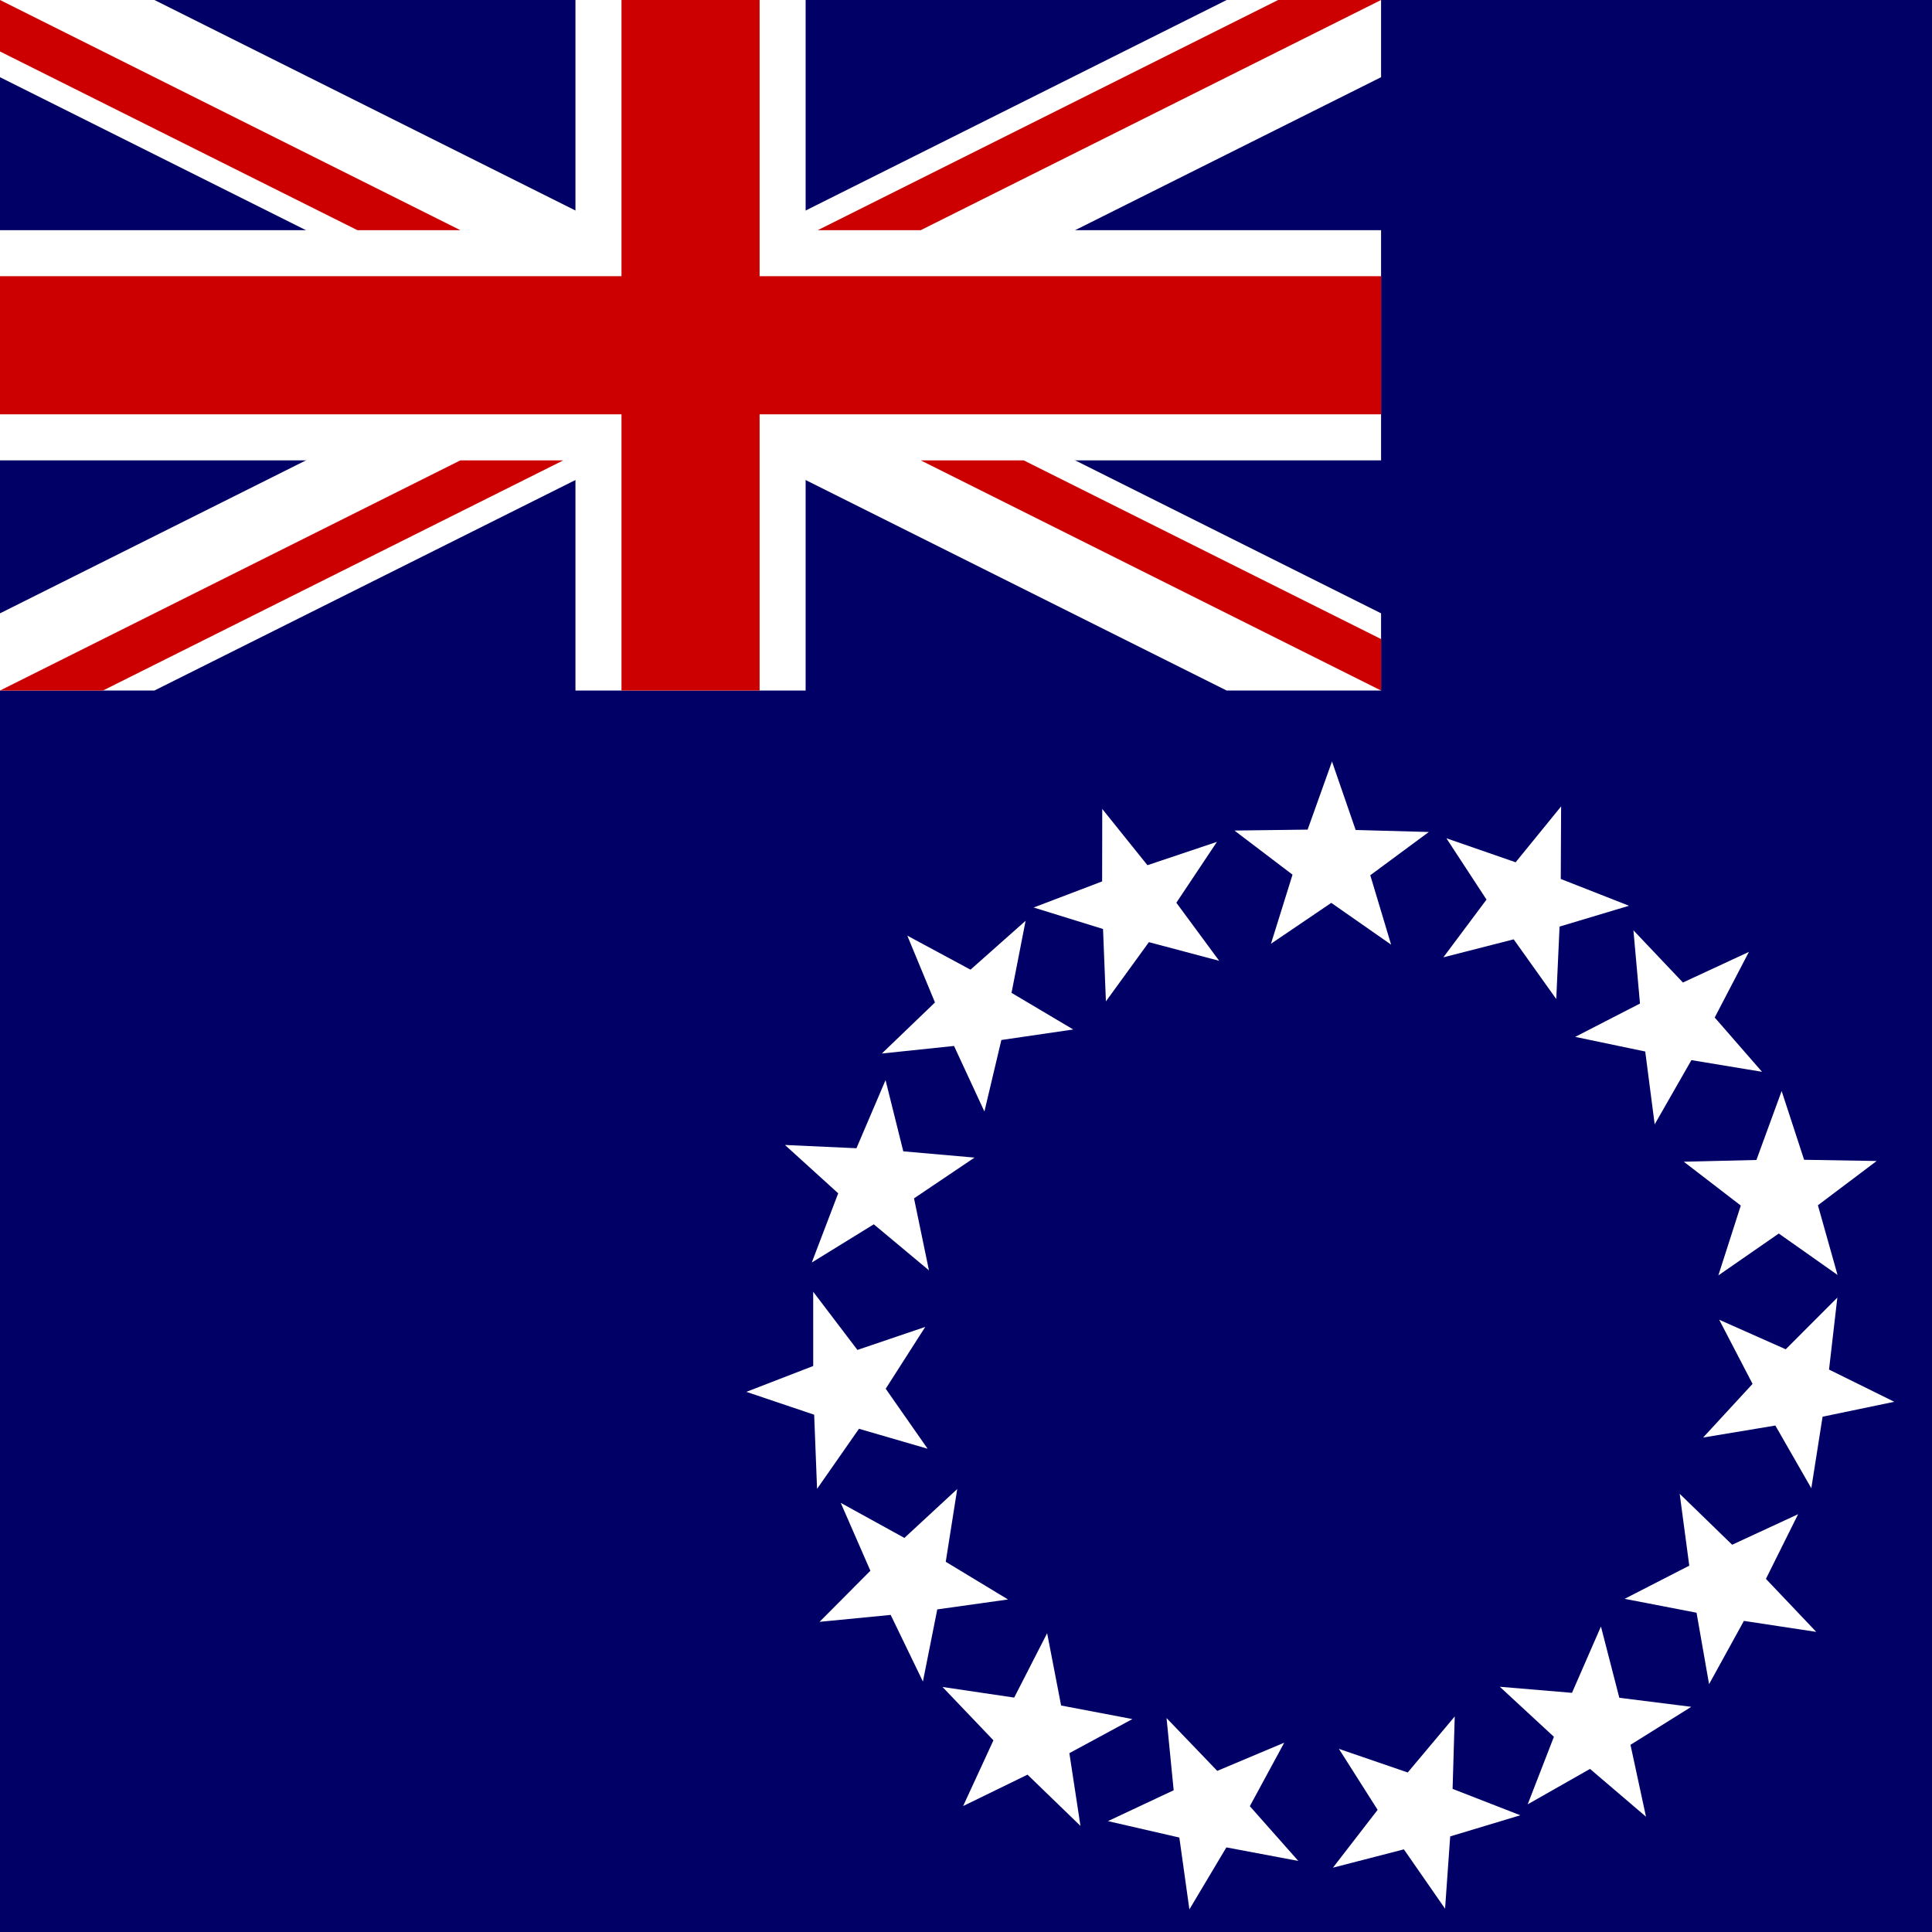
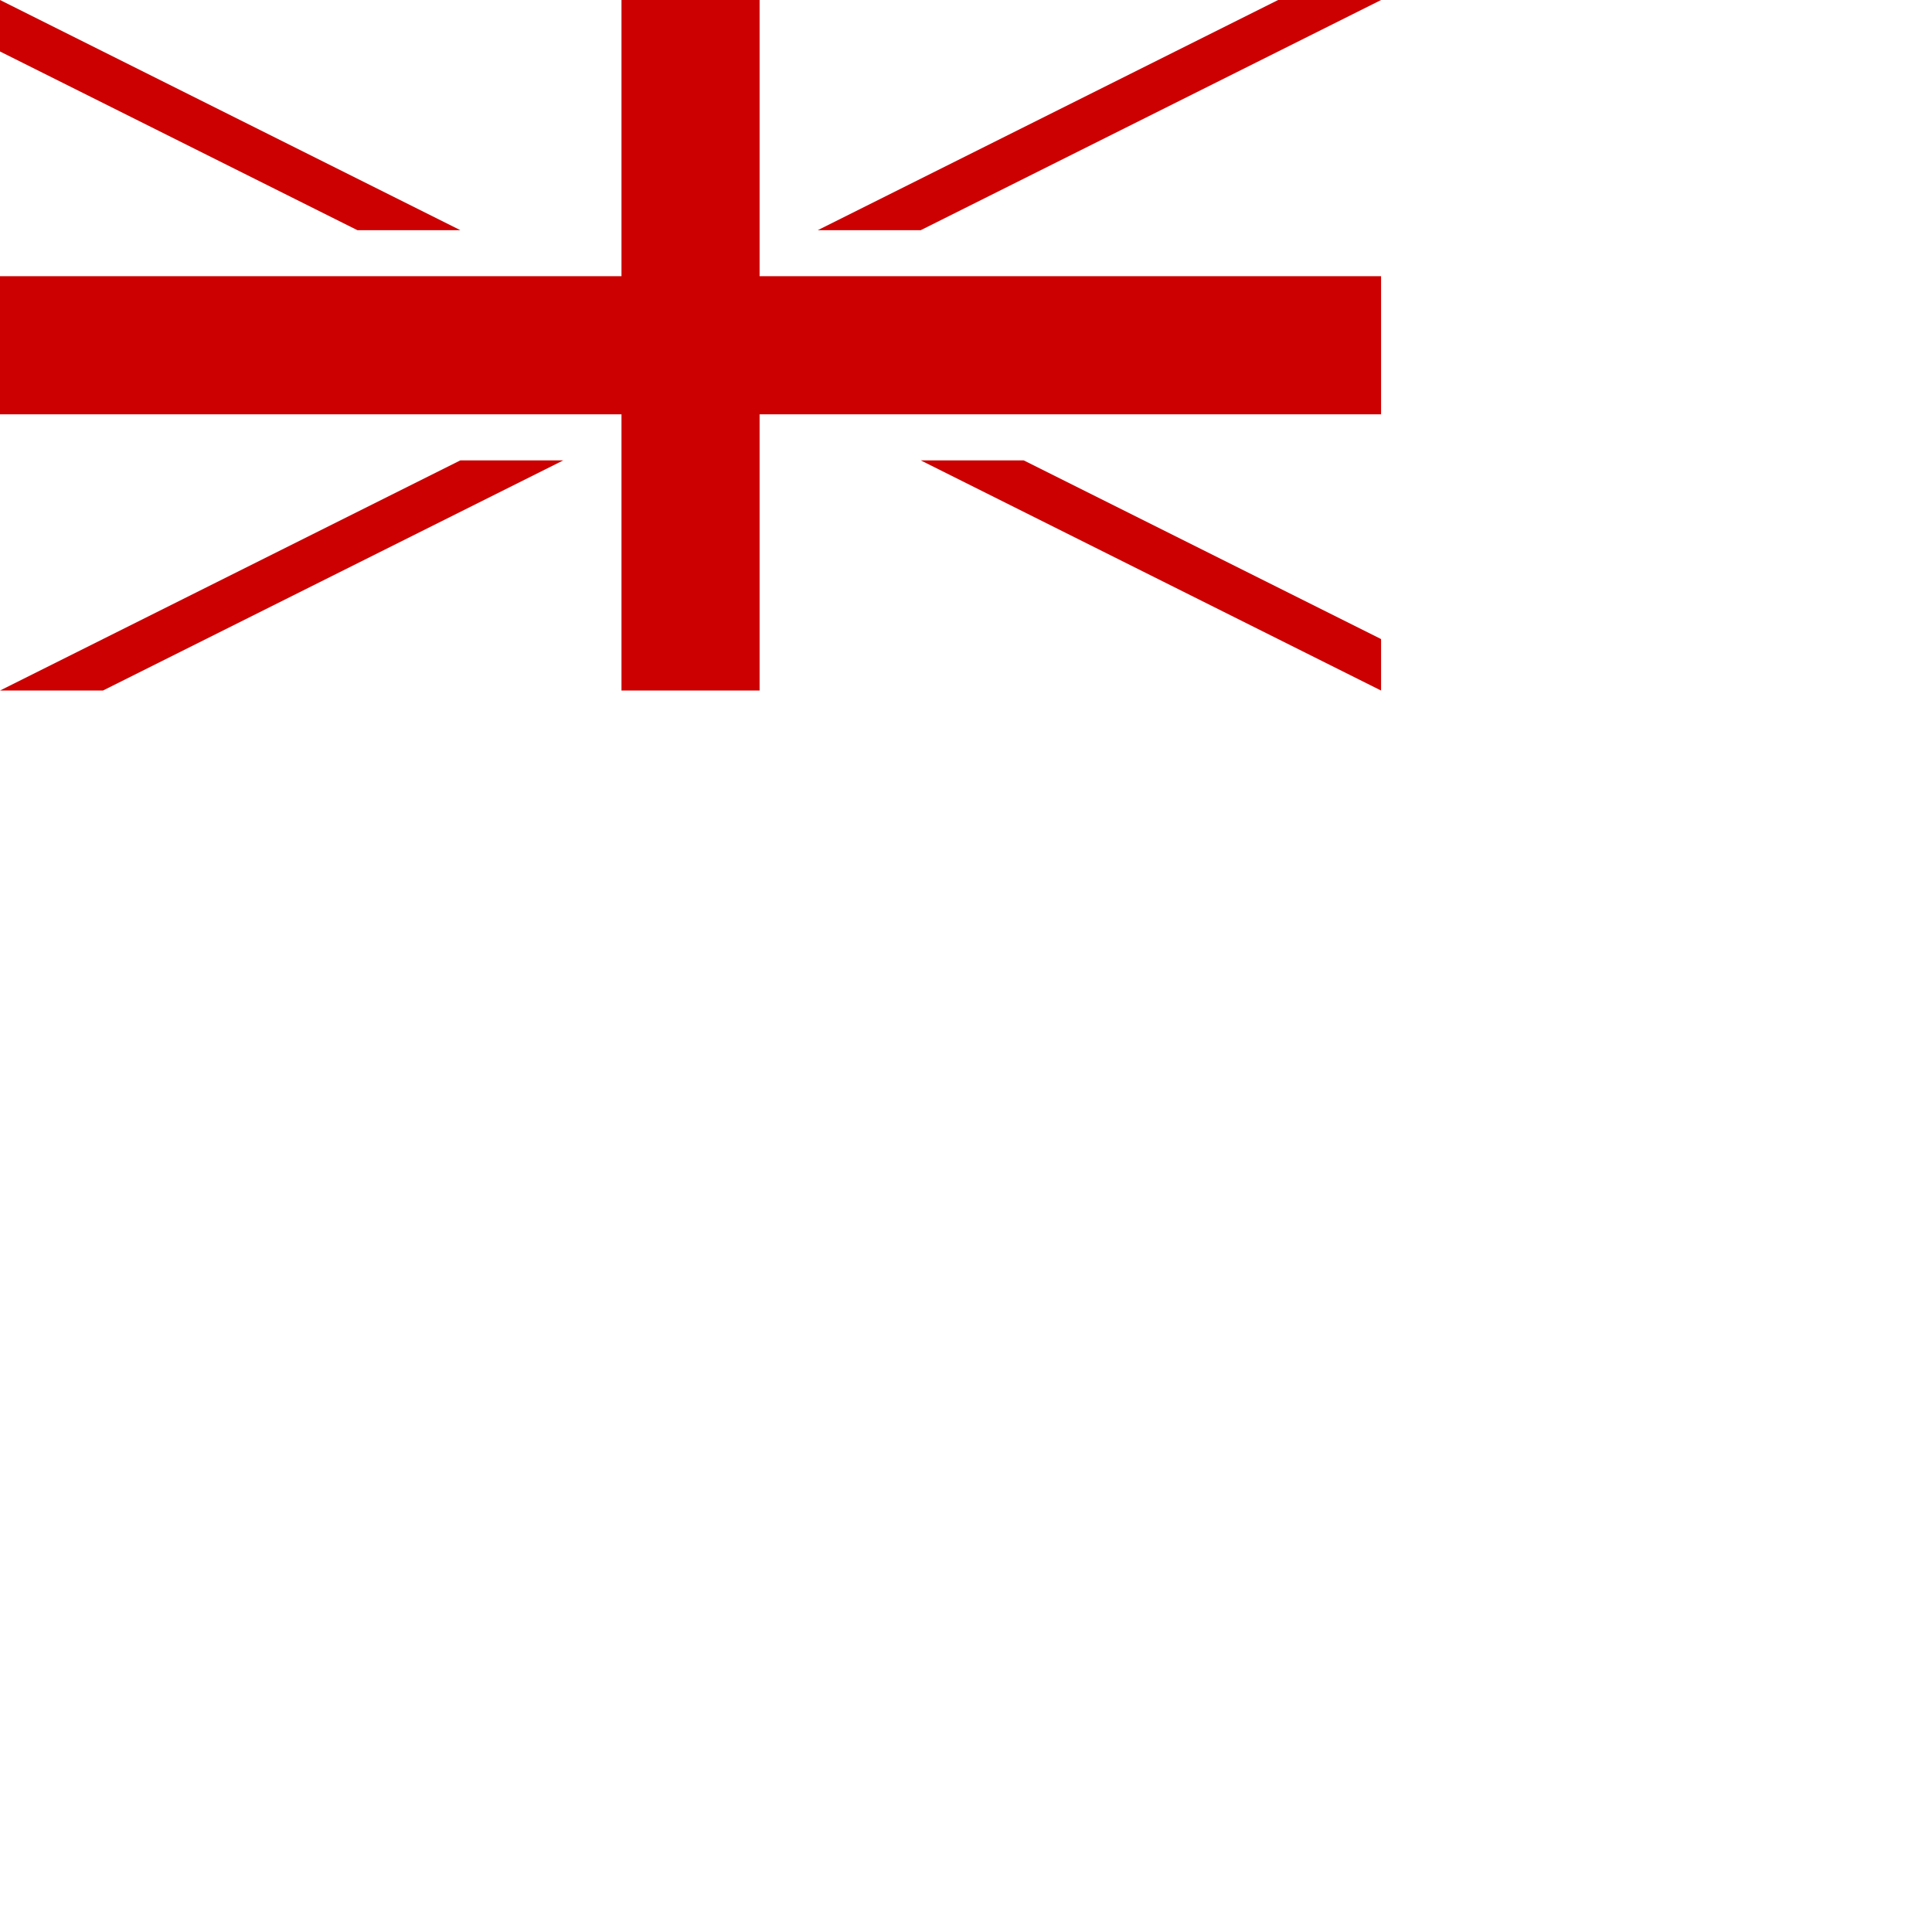
<svg xmlns="http://www.w3.org/2000/svg" height="512" width="512">
-   <path fill="#006" d="M0 0h512v512H0z" />
  <g stroke-width="1pt">
    <path d="M0 0v20.46L325.08 183H366v-20.46L40.92 0H0zm366 0v20.46L40.92 183H0v-20.46L325.08 0H366z" fill="#fff" />
-     <path d="M152.5 0v183h61V0h-61zM0 61v61h366V61H0z" fill="#fff" />
    <path d="M0 73.2v36.6h366V73.2H0zM164.7 0v183h36.6V0h-36.6zM0 183l122-61h27.28l-122 61H0zM0 0l122 61H94.72L0 13.64V0zm216.72 61l122-61H366L244 61h-27.28zM366 183l-122-61h27.28L366 169.36V183z" fill="#c00" />
  </g>
  <g fill-rule="evenodd" fill="#fff">
-     <path d="M336.822 250.103l5.71-18.307-15.39-11.693 19.39-.247 6.46-18.053 6.27 18.15 19.392.533-15.516 11.463 5.522 18.39-15.86-11.07M382.506 253.7L393.94 238.4l-10.633-16.252 18.35 6.364 12.054-14.81-.094 19.233 18.093 7.1-18.41 5.52-.878 19.202-11.28-15.822M293.076 265.378l-.762-19.185-18.39-5.694 18.153-6.915.03-19.206 11.976 14.91 18.416-6.183-10.754 16.13 11.353 15.392-18.625-4.946M260.88 294.564l-8.053-17.376-19.127 2.004 14.078-13.528-7.332-17.707 16.748 9.017 14.6-12.957-3.728 19.1 16.358 9.707-19.054 2.786M246.18 336.653l-14.618-12.198-16.433 10.127 7-18.342-14.107-12.81 18.942.864 7.714-18.054 4.703 18.877 18.88 1.657-16.036 10.802M245.83 383.933l-18.195-5.29-11.105 15.923-.77-19.654-17.97-6.058 17.718-6.852-.005-19.677 11.72 15.42 17.973-6.1-10.475 16.382M267.137 423.876l-18.75 2.63-3.804 19.12-8.545-17.658-18.848 1.834 13.47-13.537-7.855-17.993 16.87 9.292 14.002-12.955-3.045 19.28M300.1 455.57l-16.704 9.035 2.938 19.275-14.03-13.578-17.065 8.32 8.032-17.42-13.495-14.136 18.995 2.812 8.732-17.062 3.705 19.162M340.334 461.83l-9.115 16.827 12.85 14.51-19.067-3.59-9.802 16.433-2.664-19.042-18.92-4.35 17.42-8.18-1.886-19.13 13.432 13.99M385.52 454.88l-.568 19.194 17.952 6.99-18.588 5.604-1.358 19.156-10.915-15.727-18.8 4.857 11.844-15.324-10.26-16.162 18.235 6.257M432.873 246.535l13.118 13.842 17.487-8.116-9.062 17.39 12.54 14.39-18.714-3.096-9.734 17.02-2.504-19.305-18.562-3.878 17.17-8.833M472.154 289.13l5.955 18.225 19.225.323-15.567 11.73 5.2 18.466-15.57-10.977-16.017 11.1 5.946-18.513-15.102-11.615 19.246-.464M486.917 343.88l-2.204 19.07 17.29 8.538-18.998 3.952-2.987 18.965-9.532-16.626-19.143 3.188 13.106-14.227-8.844-17.002 17.633 7.835M476.518 401.278l-8.53 17.14 13.34 14.046-19.177-2.91-9.23 16.767-3.32-18.935-19.056-3.68 17.128-8.79-2.542-19.05 13.904 13.505M448.21 452.325l-16.116 10.07 4.114 19.054-14.835-12.668-16.52 9.382 6.948-17.895-14.334-13.258 19.13 1.608 7.67-17.58 4.872 18.892" />
-   </g>
+     </g>
</svg>